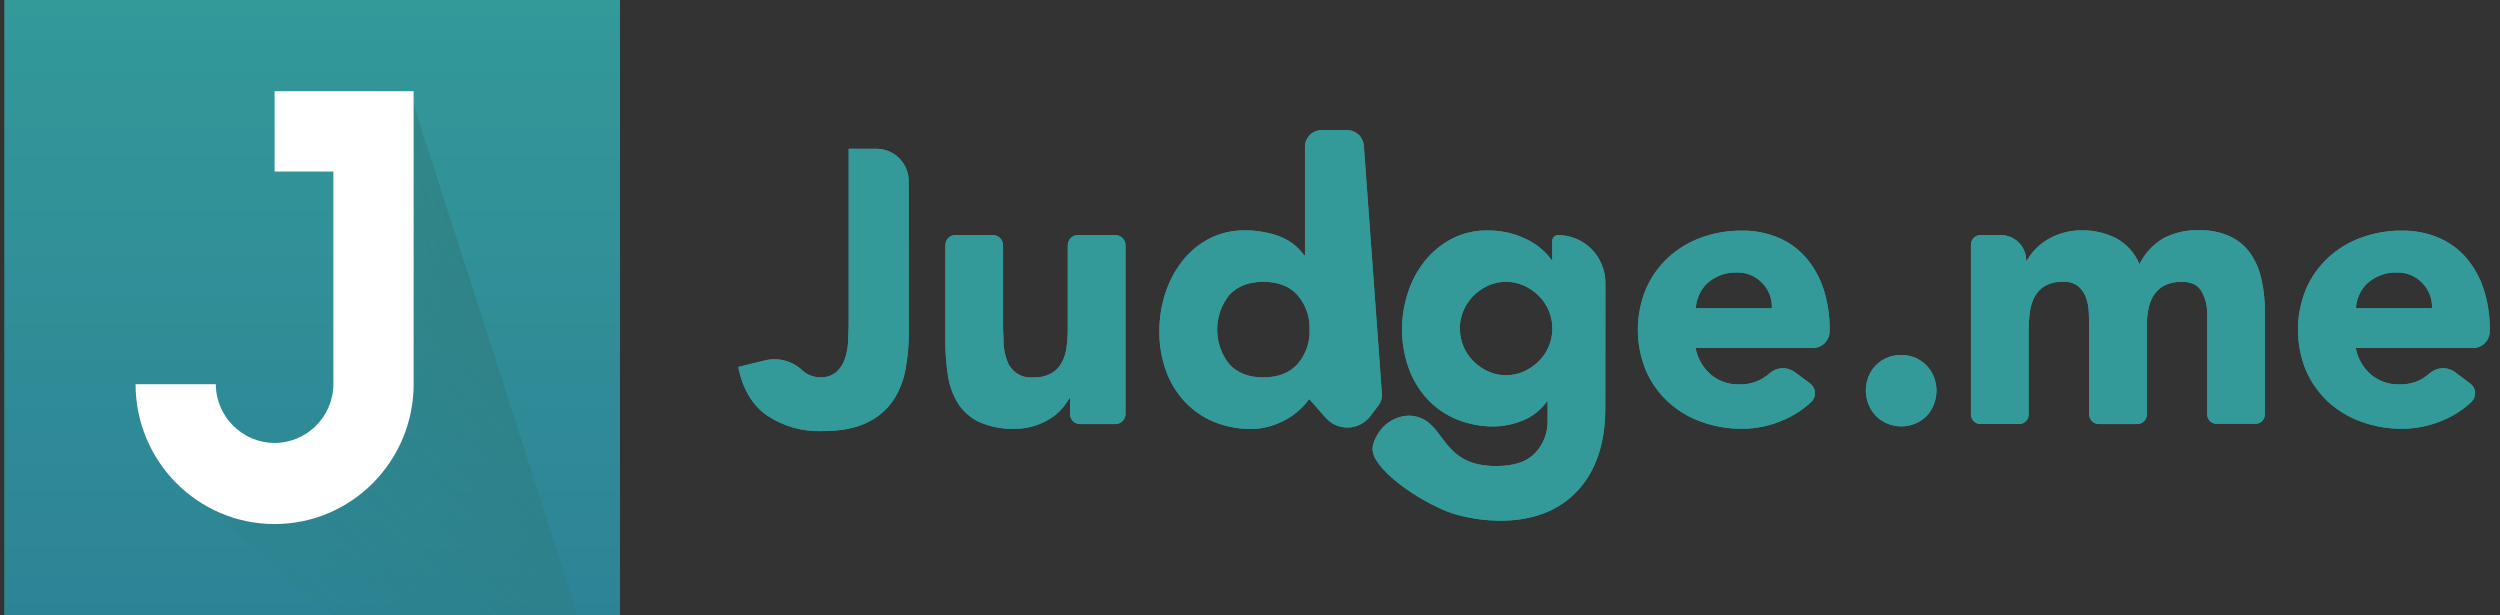
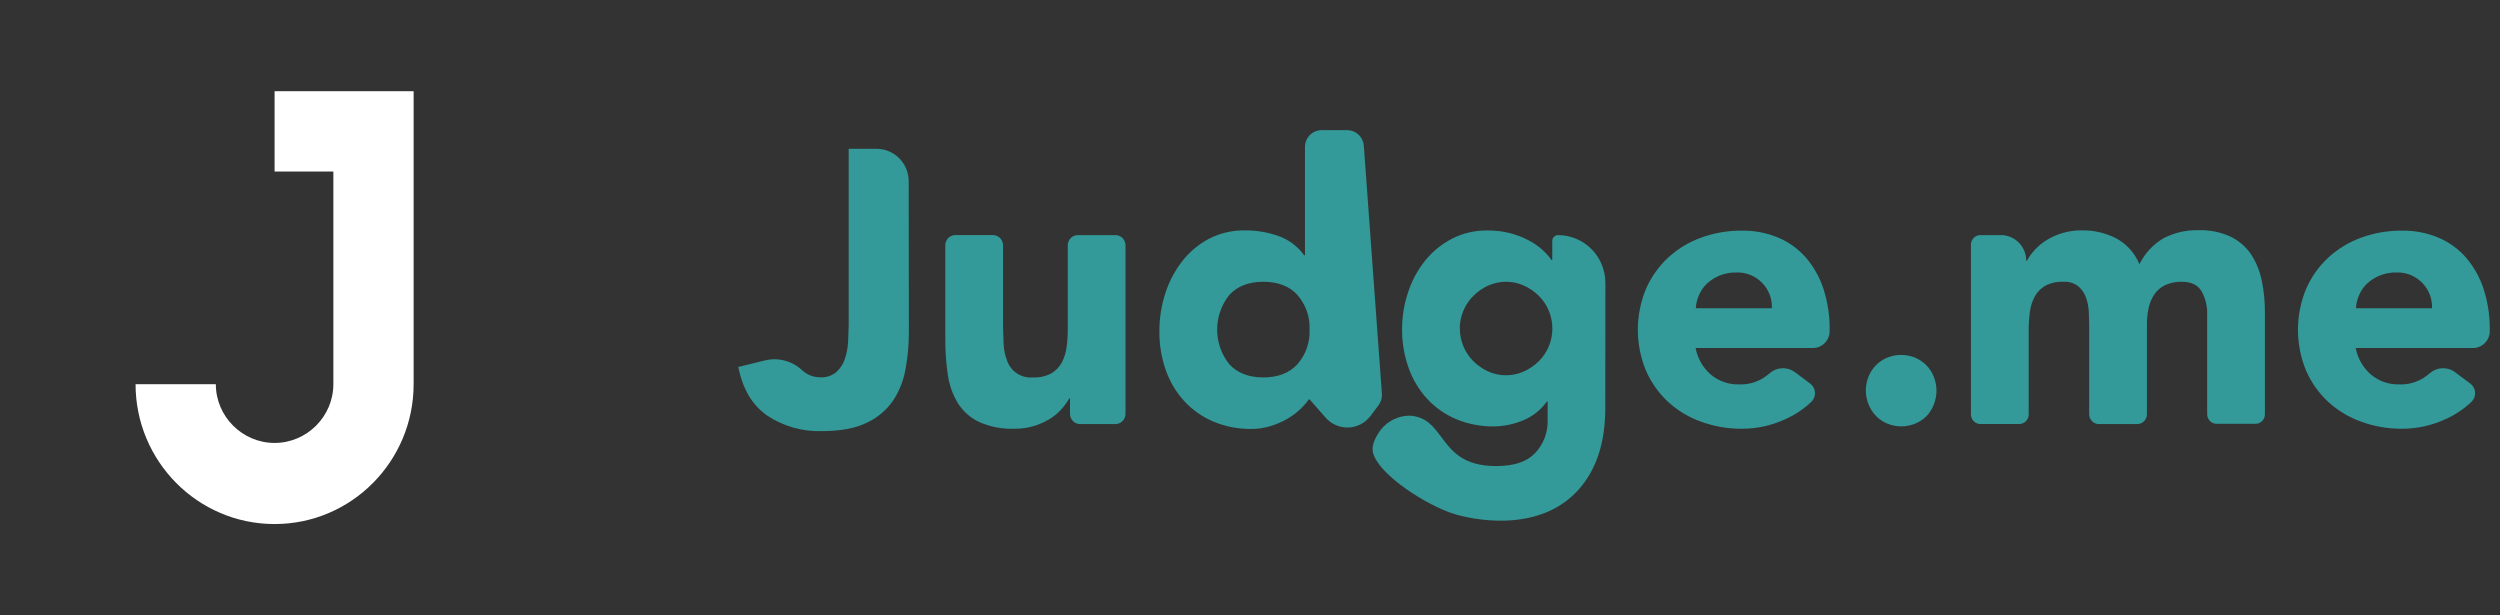
<svg xmlns="http://www.w3.org/2000/svg" width="195" height="48" viewBox="0 0 195 48" fill="none">
  <rect x="0" y="0" width="195" height="48" fill="#333333" stroke="none" />
-   <path d="M0.356 -0.004H48.355V47.996H0.356V-0.004Z" fill="#339999" />
-   <path d="M48.355 -0.004H0.356V47.996H48.355V-0.004Z" fill="url(#paint0_linear_2903_10203)" />
-   <path d="M28.995 33.562V7.128H31.932L45.15 48.248H26.058L15.777 39.436L28.995 33.562Z" fill="url(#paint1_radial_2903_10203)" />
  <path d="M32.263 7.116V29.966C32.263 35.969 27.423 40.875 21.418 40.875C15.414 40.875 10.574 35.969 10.574 29.966H16.835C16.835 32.483 18.901 34.549 21.418 34.549C23.936 34.549 26.002 32.483 26.002 29.966V13.378H21.418V7.116H32.263Z" fill="white" />
  <path d="M70.891 25.89C70.894 26.856 70.808 27.821 70.636 28.771C70.485 29.655 70.153 30.499 69.661 31.247C69.139 31.999 68.429 32.596 67.602 32.977C66.713 33.41 65.547 33.627 64.105 33.627C62.591 33.677 61.099 33.253 59.839 32.414C58.678 31.607 57.927 30.343 57.586 28.622L59.701 28.103C60.207 27.986 60.734 27.997 61.235 28.133C61.737 28.27 62.198 28.529 62.576 28.886C62.956 29.237 63.454 29.431 63.971 29.43C64.428 29.457 64.879 29.312 65.234 29.022C65.537 28.744 65.765 28.394 65.896 28.004C66.039 27.578 66.125 27.135 66.151 26.686L66.197 25.368V11.607H68.37C69.035 11.607 69.674 11.874 70.145 12.35C70.617 12.827 70.881 13.471 70.88 14.142L70.892 25.89H70.891ZM87.003 33.079H84.245C84.141 33.078 84.039 33.057 83.944 33.017C83.849 32.977 83.762 32.918 83.69 32.845C83.543 32.696 83.46 32.494 83.46 32.283V31.076H83.399C83.225 31.381 83.02 31.666 82.786 31.927C82.518 32.223 82.209 32.478 81.867 32.685C81.483 32.918 81.071 33.101 80.641 33.23C80.154 33.376 79.648 33.448 79.139 33.443C78.185 33.48 77.235 33.297 76.362 32.91C75.684 32.585 75.112 32.075 74.71 31.44C74.301 30.762 74.035 30.008 73.928 29.223C73.794 28.311 73.729 27.389 73.733 26.466V19.131C73.733 18.92 73.816 18.718 73.963 18.569C74.036 18.496 74.123 18.437 74.219 18.397C74.314 18.357 74.416 18.337 74.52 18.337H77.454C77.557 18.337 77.659 18.358 77.754 18.399C77.85 18.439 77.936 18.497 78.008 18.571C78.155 18.721 78.238 18.922 78.238 19.132V25.557L78.284 26.875C78.309 27.306 78.4 27.731 78.554 28.134C78.698 28.548 78.977 28.903 79.345 29.14C79.712 29.377 80.148 29.481 80.583 29.438C81.072 29.462 81.558 29.355 81.992 29.128C82.341 28.929 82.627 28.635 82.819 28.28C83.015 27.907 83.142 27.501 83.193 27.083C83.256 26.62 83.287 26.154 83.286 25.687V19.132C83.286 18.921 83.369 18.719 83.516 18.57C83.589 18.497 83.676 18.438 83.771 18.398C83.867 18.358 83.969 18.338 84.073 18.338H87.003C87.106 18.338 87.209 18.358 87.304 18.398C87.4 18.438 87.487 18.497 87.559 18.57C87.707 18.72 87.79 18.922 87.79 19.132V32.282C87.79 32.386 87.77 32.489 87.73 32.586C87.691 32.682 87.633 32.77 87.559 32.844C87.487 32.918 87.4 32.977 87.304 33.016C87.208 33.056 87.105 33.077 87.002 33.077L87.003 33.079ZM107.518 31.622L106.884 32.461C106.68 32.727 106.421 32.943 106.124 33.097C105.828 33.25 105.502 33.335 105.169 33.346C104.836 33.357 104.505 33.294 104.2 33.161C103.893 33.028 103.62 32.829 103.399 32.578L102.146 31.151H102.088C101.88 31.443 101.643 31.713 101.38 31.956C101.069 32.242 100.726 32.491 100.359 32.699C99.951 32.928 99.518 33.111 99.068 33.243C98.595 33.386 98.104 33.458 97.61 33.457C96.601 33.47 95.6 33.279 94.668 32.894C93.81 32.536 93.037 32 92.4 31.319C91.757 30.622 91.262 29.801 90.944 28.908C90.595 27.925 90.421 26.887 90.432 25.844C90.427 24.833 90.584 23.828 90.898 22.867C91.189 21.963 91.636 21.116 92.219 20.366C92.785 19.643 93.497 19.047 94.306 18.621C95.17 18.178 96.13 17.954 97.101 17.971C97.996 17.963 98.885 18.111 99.727 18.41C100.531 18.695 101.228 19.219 101.726 19.912H101.788V11.463C101.788 11.115 101.924 10.782 102.168 10.535C102.288 10.413 102.431 10.317 102.589 10.251C102.746 10.185 102.916 10.151 103.086 10.151H105.082C105.411 10.151 105.727 10.277 105.966 10.502C106.207 10.727 106.354 11.036 106.378 11.367L107.789 30.722C107.81 31.045 107.714 31.364 107.518 31.622ZM102.146 25.711C102.189 24.721 101.85 23.751 101.199 23.009C100.586 22.323 99.682 21.979 98.541 21.979C97.4 21.979 96.516 22.323 95.885 23.009C95.272 23.774 94.938 24.726 94.938 25.709C94.938 26.692 95.272 27.646 95.885 28.409C96.516 29.096 97.401 29.439 98.541 29.439C99.681 29.439 100.57 29.096 101.199 28.409C101.85 27.668 102.189 26.702 102.146 25.711ZM125.212 31.841C125.212 34.626 124.464 36.697 123.125 38.195C121.514 39.998 119.298 40.566 117.309 40.611C117.13 40.615 116.953 40.615 116.778 40.611C115.072 40.573 113.601 40.181 112.928 39.918C110.596 39.008 107.387 36.793 107.081 35.246C106.976 34.717 107.286 34.085 107.694 33.528C107.963 33.186 108.306 32.909 108.697 32.716C109.087 32.525 109.514 32.423 109.949 32.42C111.232 32.495 111.802 33.26 112.426 34.095C113.224 35.166 114.11 36.353 116.692 36.353C118.122 36.353 119.092 36.016 119.741 35.338C120.068 34.992 120.322 34.584 120.489 34.139C120.656 33.694 120.733 33.22 120.715 32.745V31.322H120.657C120.17 32.001 119.497 32.523 118.721 32.822C118.027 33.099 117.288 33.248 116.541 33.262C115.533 33.275 114.532 33.084 113.599 32.702C112.74 32.343 111.967 31.805 111.331 31.123C110.689 30.426 110.194 29.605 109.876 28.712C109.525 27.73 109.351 26.692 109.363 25.648C109.363 24.679 109.521 23.717 109.83 22.798C110.119 21.906 110.566 21.074 111.15 20.341C111.721 19.632 112.432 19.049 113.238 18.627C114.101 18.183 115.062 17.96 116.033 17.977C116.625 17.971 117.215 18.042 117.789 18.187C118.283 18.315 118.761 18.499 119.213 18.735C119.604 18.935 119.968 19.185 120.296 19.478C120.566 19.716 120.808 19.985 121.016 20.279H121.077V18.79C121.077 18.67 121.124 18.555 121.208 18.471C121.25 18.429 121.299 18.395 121.353 18.373C121.408 18.35 121.466 18.338 121.525 18.338C122.011 18.339 122.492 18.435 122.94 18.623C123.389 18.811 123.797 19.086 124.14 19.432C124.483 19.779 124.755 20.191 124.94 20.644C125.126 21.098 125.221 21.583 125.221 22.073L125.212 31.841ZM113.872 25.624C113.87 26.095 113.96 26.561 114.138 26.997C114.316 27.431 114.577 27.826 114.908 28.159C115.24 28.492 115.626 28.763 116.051 28.96C116.497 29.169 116.984 29.275 117.476 29.27C117.964 29.271 118.447 29.166 118.889 28.96C119.319 28.764 119.71 28.493 120.044 28.159C120.375 27.826 120.637 27.431 120.815 26.997C121.175 26.118 121.175 25.133 120.815 24.255C120.637 23.82 120.375 23.425 120.044 23.092C119.71 22.757 119.319 22.484 118.889 22.287C118.446 22.083 117.964 21.978 117.476 21.978C116.984 21.977 116.498 22.083 116.051 22.287C115.626 22.486 115.239 22.758 114.908 23.092C114.58 23.423 114.32 23.814 114.141 24.243C113.957 24.678 113.862 25.145 113.86 25.617L113.872 25.624ZM141.201 29.925C141.308 30.005 141.395 30.108 141.459 30.225C141.523 30.342 141.56 30.471 141.569 30.604C141.579 30.738 141.56 30.871 141.513 30.997C141.466 31.122 141.393 31.235 141.299 31.33C140.709 31.891 140.028 32.349 139.286 32.685C138.213 33.184 137.045 33.443 135.862 33.443C134.782 33.449 133.709 33.264 132.693 32.895C131.74 32.558 130.863 32.031 130.112 31.348C129.374 30.662 128.786 29.831 128.384 28.907C127.541 26.867 127.541 24.577 128.384 22.538C128.786 21.613 129.374 20.782 130.112 20.096C130.862 19.407 131.739 18.876 132.693 18.533C133.709 18.165 134.782 17.981 135.862 17.989C136.835 17.974 137.802 18.16 138.701 18.533C139.531 18.883 140.271 19.417 140.864 20.096C141.476 20.812 141.941 21.642 142.231 22.538C142.563 23.566 142.725 24.642 142.712 25.722V25.827C142.711 26.177 142.573 26.512 142.327 26.76C142.206 26.882 142.062 26.979 141.904 27.045C141.745 27.111 141.575 27.145 141.403 27.146H132.257C132.409 27.949 132.824 28.676 133.438 29.21C134.059 29.733 134.851 30.008 135.663 29.983C136.323 30.005 136.976 29.831 137.538 29.485C137.711 29.37 137.876 29.246 138.035 29.114C138.3 28.878 138.638 28.739 138.992 28.722C139.347 28.704 139.697 28.807 139.985 29.015L141.201 29.925ZM138.207 24.045C138.222 23.682 138.163 23.319 138.035 22.981C137.906 22.642 137.709 22.334 137.456 22.074C137.197 21.803 136.883 21.59 136.536 21.447C136.189 21.306 135.816 21.24 135.442 21.254C134.991 21.244 134.541 21.326 134.121 21.495C133.763 21.645 133.432 21.855 133.144 22.115C132.883 22.366 132.675 22.665 132.531 22.996C132.381 23.326 132.294 23.681 132.273 24.042L138.207 24.045ZM192.69 29.925C192.797 30.005 192.885 30.107 192.949 30.224C193.011 30.341 193.049 30.471 193.058 30.604C193.068 30.738 193.049 30.871 193.002 30.997C192.955 31.122 192.882 31.235 192.788 31.33C192.197 31.892 191.516 32.35 190.775 32.685C189.702 33.184 188.534 33.443 187.351 33.443C186.271 33.449 185.198 33.264 184.182 32.895C183.228 32.557 182.351 32.031 181.602 31.348C180.864 30.663 180.275 29.831 179.873 28.907C179.03 26.867 179.03 24.577 179.873 22.538C180.275 21.613 180.864 20.782 181.602 20.096C182.349 19.408 183.227 18.877 184.182 18.533C185.198 18.165 186.271 17.981 187.351 17.989C188.325 17.974 189.291 18.16 190.19 18.533C191.02 18.883 191.76 19.417 192.353 20.096C192.965 20.812 193.43 21.642 193.72 22.538C194.027 23.49 194.189 24.482 194.201 25.481C194.202 25.561 194.202 25.642 194.201 25.722V25.827C194.201 26.177 194.063 26.512 193.817 26.76C193.696 26.882 193.552 26.979 193.393 27.045C193.235 27.111 193.064 27.146 192.892 27.146H183.747C183.897 27.947 184.313 28.674 184.927 29.21C185.548 29.733 186.341 30.008 187.153 29.983C187.813 30.004 188.465 29.831 189.027 29.485C189.2 29.37 189.365 29.246 189.524 29.114C189.789 28.878 190.127 28.739 190.481 28.722C190.836 28.704 191.186 28.807 191.474 29.015L192.69 29.925ZM189.696 24.045C189.712 23.682 189.653 23.32 189.524 22.981C189.395 22.642 189.198 22.334 188.945 22.074C188.686 21.803 188.372 21.589 188.025 21.447C187.678 21.306 187.305 21.24 186.931 21.254C186.48 21.244 186.03 21.326 185.61 21.495C185.253 21.645 184.923 21.855 184.633 22.115C184.372 22.366 184.164 22.665 184.02 22.996C183.87 23.326 183.783 23.681 183.762 24.042L189.696 24.045ZM145.535 30.47C145.534 30.096 145.604 29.725 145.744 29.378C145.876 29.043 146.076 28.738 146.33 28.482C146.582 28.227 146.884 28.026 147.218 27.892C147.906 27.616 148.675 27.616 149.363 27.892C149.693 28.028 149.994 28.229 150.248 28.483C150.502 28.739 150.701 29.043 150.833 29.378C151.116 30.078 151.116 30.862 150.833 31.562C150.705 31.897 150.512 32.202 150.264 32.46C150.011 32.715 149.708 32.915 149.375 33.048C148.687 33.328 147.917 33.328 147.23 33.048C146.896 32.914 146.593 32.713 146.341 32.457C146.089 32.2 145.891 31.896 145.756 31.562C145.612 31.216 145.537 30.845 145.535 30.47ZM154.459 18.338H156.075C156.334 18.338 156.591 18.39 156.83 18.491C157.069 18.592 157.286 18.738 157.469 18.923C157.652 19.109 157.797 19.328 157.896 19.57C157.996 19.812 158.045 20.071 158.045 20.332H158.106C158.27 20.022 158.476 19.737 158.719 19.484C158.99 19.19 159.3 18.935 159.64 18.726C160.023 18.492 160.435 18.308 160.865 18.179C161.353 18.036 161.859 17.965 162.367 17.968C163.312 17.949 164.247 18.167 165.086 18.602C165.891 19.044 166.522 19.751 166.876 20.605C167.295 19.759 167.952 19.053 168.766 18.575C169.611 18.142 170.551 17.928 171.5 17.956C172.353 17.928 173.201 18.099 173.977 18.454C174.616 18.761 175.166 19.232 175.57 19.819C175.976 20.437 176.26 21.127 176.41 21.853C176.583 22.674 176.668 23.513 176.664 24.353V32.313C176.664 32.51 176.587 32.7 176.448 32.84C176.379 32.909 176.298 32.964 176.208 33.002C176.119 33.039 176.023 33.059 175.925 33.059H172.9C172.803 33.059 172.707 33.04 172.617 33.002C172.435 32.926 172.291 32.781 172.215 32.599C172.179 32.509 172.159 32.411 172.159 32.313V24.499C172.176 23.878 172.025 23.264 171.723 22.723C171.434 22.228 170.923 21.98 170.191 21.98C169.742 21.966 169.296 22.054 168.886 22.237C168.549 22.398 168.259 22.644 168.046 22.951C167.827 23.272 167.674 23.632 167.596 24.013C167.503 24.43 167.458 24.857 167.461 25.285V32.309C167.46 32.514 167.379 32.71 167.236 32.854C167.092 32.998 166.898 33.079 166.695 33.079H163.719C163.618 33.079 163.519 33.06 163.426 33.021C163.333 32.982 163.249 32.925 163.179 32.854C163.108 32.782 163.052 32.697 163.013 32.604C162.975 32.51 162.955 32.41 162.955 32.309V25.285L162.925 24.316C162.907 23.944 162.836 23.576 162.713 23.224C162.597 22.886 162.395 22.584 162.128 22.346C161.792 22.08 161.369 21.95 160.942 21.98C160.453 21.955 159.966 22.062 159.532 22.289C159.183 22.489 158.896 22.782 158.704 23.138C158.508 23.511 158.381 23.919 158.331 24.338C158.268 24.8 158.237 25.266 158.238 25.731V32.327C158.239 32.524 158.161 32.714 158.022 32.854C157.884 32.994 157.696 33.073 157.5 33.073H154.472C154.276 33.073 154.088 32.994 153.95 32.854C153.811 32.714 153.733 32.524 153.733 32.327V19.084C153.733 18.889 153.809 18.701 153.945 18.561C154.012 18.492 154.092 18.437 154.18 18.398C154.268 18.36 154.363 18.34 154.459 18.338Z" fill="#339999" />
-   <path fill-rule="evenodd" clip-rule="evenodd" d="M194.201 25.827V25.481C194.189 24.482 194.027 23.49 193.72 22.538C193.43 21.642 192.965 20.812 192.353 20.096C191.76 19.417 191.02 18.883 190.19 18.533C189.291 18.16 188.325 17.974 187.351 17.989C186.271 17.981 185.198 18.165 184.182 18.533C183.227 18.877 182.349 19.408 181.602 20.096C180.864 20.782 180.275 21.613 179.873 22.538C179.03 24.577 179.03 26.867 179.873 28.907C180.275 29.831 180.864 30.663 181.602 31.348C182.351 32.031 183.228 32.557 184.182 32.895C185.198 33.264 186.271 33.449 187.351 33.443C188.534 33.443 189.702 33.184 190.775 32.685C191.516 32.35 192.197 31.892 192.788 31.33C192.882 31.235 192.955 31.122 193.002 30.997C193.049 30.871 193.068 30.738 193.058 30.604C193.049 30.471 193.011 30.341 192.949 30.224C192.885 30.107 192.797 30.005 192.69 29.925L191.474 29.015C191.186 28.807 190.836 28.704 190.481 28.722C190.127 28.739 189.789 28.878 189.524 29.114C189.365 29.246 189.2 29.37 189.027 29.485C188.465 29.831 187.813 30.004 187.153 29.983C186.341 30.008 185.548 29.733 184.927 29.21C184.313 28.674 183.897 27.947 183.747 27.146H192.892C193.064 27.146 193.235 27.111 193.393 27.045C193.552 26.979 193.696 26.882 193.817 26.76C194.063 26.512 194.201 26.177 194.201 25.827ZM117.309 40.611C119.298 40.566 121.514 39.998 123.125 38.195C124.464 36.697 125.212 34.626 125.212 31.841L125.221 22.073C125.221 21.583 125.126 21.098 124.94 20.644C124.755 20.191 124.483 19.779 124.14 19.432C123.797 19.086 123.389 18.811 122.94 18.623C122.492 18.435 122.011 18.339 121.525 18.338C121.466 18.338 121.408 18.35 121.353 18.373C121.299 18.395 121.25 18.429 121.208 18.471C121.124 18.555 121.077 18.67 121.077 18.79V20.279H121.016C120.808 19.985 120.566 19.716 120.296 19.478C119.968 19.185 119.604 18.935 119.213 18.735C118.761 18.499 118.283 18.315 117.789 18.187C117.215 18.042 116.625 17.971 116.033 17.977C115.062 17.96 114.101 18.183 113.238 18.627C112.432 19.049 111.721 19.632 111.15 20.341C110.566 21.074 110.119 21.906 109.83 22.798C109.521 23.717 109.363 24.679 109.363 25.648C109.351 26.692 109.525 27.73 109.876 28.712C110.194 29.605 110.689 30.426 111.331 31.123C111.967 31.805 112.74 32.343 113.599 32.702C114.532 33.084 115.533 33.275 116.541 33.262C117.288 33.248 118.027 33.099 118.721 32.822C119.497 32.523 120.17 32.001 120.657 31.322H120.715V32.745C120.733 33.22 120.656 33.694 120.489 34.139C120.322 34.584 120.068 34.992 119.741 35.338C119.092 36.016 118.122 36.353 116.692 36.353C114.11 36.353 113.224 35.166 112.426 34.095C111.802 33.26 111.232 32.495 109.949 32.42C109.514 32.423 109.087 32.525 108.697 32.716C108.306 32.909 107.963 33.186 107.694 33.528C107.286 34.085 106.976 34.717 107.081 35.246C107.387 36.793 110.596 39.008 112.928 39.918C113.601 40.181 115.072 40.573 116.778 40.611H117.309ZM59.701 28.103L57.586 28.622C57.927 30.343 58.678 31.607 59.839 32.414C61.099 33.253 62.591 33.677 64.105 33.627C65.547 33.627 66.713 33.41 67.602 32.977C68.429 32.596 69.139 31.999 69.661 31.247C70.153 30.499 70.485 29.655 70.636 28.771C70.808 27.821 70.894 26.856 70.891 25.89H70.892L70.88 14.142C70.881 13.471 70.617 12.827 70.145 12.35C69.674 11.874 69.035 11.607 68.37 11.607H66.197V25.368L66.151 26.686C66.125 27.135 66.039 27.578 65.896 28.004C65.765 28.394 65.537 28.744 65.234 29.022C64.879 29.312 64.428 29.457 63.971 29.43C63.454 29.431 62.956 29.237 62.576 28.886C62.198 28.529 61.737 28.27 61.235 28.133C60.734 27.997 60.207 27.986 59.701 28.103ZM87.003 33.079H84.245C84.141 33.078 84.039 33.057 83.944 33.017C83.849 32.977 83.762 32.918 83.69 32.845C83.543 32.696 83.46 32.494 83.46 32.283V31.076H83.399C83.225 31.381 83.02 31.666 82.786 31.927C82.518 32.223 82.209 32.478 81.867 32.685C81.483 32.918 81.071 33.101 80.641 33.23C80.154 33.376 79.648 33.448 79.139 33.443C78.185 33.48 77.235 33.297 76.362 32.91C75.684 32.585 75.112 32.075 74.71 31.44C74.301 30.762 74.035 30.008 73.928 29.223C73.794 28.311 73.729 27.389 73.733 26.466V19.131C73.733 18.92 73.816 18.718 73.963 18.569C74.036 18.496 74.123 18.437 74.219 18.397C74.314 18.357 74.416 18.337 74.52 18.337H77.454C77.557 18.337 77.659 18.358 77.754 18.399C77.85 18.439 77.936 18.497 78.008 18.571C78.155 18.721 78.238 18.922 78.238 19.132V25.557L78.284 26.875C78.309 27.306 78.4 27.731 78.554 28.134C78.698 28.548 78.977 28.903 79.345 29.14C79.712 29.377 80.148 29.481 80.583 29.438C81.072 29.462 81.558 29.355 81.992 29.128C82.341 28.929 82.627 28.635 82.819 28.28C83.015 27.907 83.142 27.501 83.193 27.083C83.256 26.62 83.287 26.154 83.286 25.687V19.132C83.286 18.921 83.369 18.719 83.516 18.57C83.589 18.497 83.676 18.438 83.771 18.398C83.867 18.358 83.969 18.338 84.073 18.338H87.003C87.106 18.338 87.209 18.358 87.304 18.398C87.4 18.438 87.487 18.497 87.559 18.57C87.707 18.72 87.79 18.922 87.79 19.132V32.282C87.79 32.386 87.77 32.489 87.73 32.586C87.691 32.682 87.633 32.77 87.559 32.844C87.487 32.918 87.4 32.977 87.304 33.016C87.208 33.056 87.105 33.077 87.002 33.077L87.003 33.079ZM107.518 31.622L106.884 32.461C106.68 32.727 106.421 32.943 106.124 33.097C105.828 33.25 105.502 33.335 105.169 33.346C104.836 33.357 104.505 33.294 104.2 33.161C103.893 33.028 103.62 32.829 103.399 32.578L102.146 31.151H102.088C101.88 31.443 101.643 31.713 101.38 31.956C101.069 32.242 100.726 32.491 100.359 32.699C99.951 32.928 99.518 33.111 99.068 33.243C98.595 33.386 98.104 33.458 97.61 33.457C96.601 33.47 95.6 33.279 94.668 32.894C93.81 32.536 93.037 32 92.4 31.319C91.757 30.622 91.262 29.801 90.944 28.908C90.595 27.925 90.421 26.887 90.432 25.844C90.427 24.833 90.584 23.828 90.898 22.867C91.189 21.963 91.636 21.116 92.219 20.366C92.785 19.643 93.497 19.047 94.306 18.621C95.17 18.178 96.13 17.954 97.101 17.971C97.996 17.963 98.885 18.111 99.727 18.41C100.531 18.695 101.228 19.219 101.726 19.912H101.788V11.463C101.788 11.115 101.924 10.782 102.168 10.535C102.288 10.413 102.431 10.317 102.589 10.251C102.746 10.185 102.916 10.151 103.086 10.151H105.082C105.411 10.151 105.727 10.277 105.966 10.502C106.207 10.727 106.354 11.036 106.378 11.367L107.789 30.722C107.81 31.045 107.714 31.364 107.518 31.622ZM141.201 29.925C141.308 30.005 141.395 30.108 141.459 30.225C141.523 30.342 141.56 30.471 141.569 30.604C141.579 30.738 141.56 30.871 141.513 30.997C141.466 31.122 141.393 31.235 141.299 31.33C140.709 31.891 140.028 32.349 139.286 32.685C138.213 33.184 137.045 33.443 135.862 33.443C134.782 33.449 133.709 33.264 132.693 32.895C131.74 32.558 130.863 32.031 130.112 31.348C129.374 30.662 128.786 29.831 128.384 28.907C127.541 26.867 127.541 24.577 128.384 22.538C128.786 21.613 129.374 20.782 130.112 20.096C130.862 19.407 131.739 18.876 132.693 18.533C133.709 18.165 134.782 17.981 135.862 17.989C136.835 17.974 137.802 18.16 138.701 18.533C139.531 18.883 140.271 19.417 140.864 20.096C141.476 20.812 141.941 21.642 142.231 22.538C142.563 23.566 142.725 24.642 142.712 25.722V25.827C142.711 26.177 142.573 26.512 142.327 26.76C142.206 26.882 142.062 26.979 141.904 27.045C141.745 27.111 141.575 27.145 141.403 27.146H132.257C132.409 27.949 132.824 28.676 133.438 29.21C134.059 29.733 134.851 30.008 135.663 29.983C136.323 30.005 136.976 29.831 137.538 29.485C137.711 29.37 137.876 29.246 138.035 29.114C138.3 28.878 138.638 28.739 138.992 28.722C139.347 28.704 139.697 28.807 139.985 29.015L141.201 29.925ZM145.535 30.47C145.534 30.096 145.604 29.725 145.744 29.378C145.876 29.043 146.076 28.738 146.33 28.482C146.582 28.227 146.884 28.026 147.218 27.892C147.906 27.616 148.675 27.616 149.363 27.892C149.693 28.028 149.994 28.229 150.248 28.483C150.502 28.739 150.701 29.043 150.833 29.378C151.116 30.078 151.116 30.862 150.833 31.562C150.705 31.897 150.512 32.202 150.264 32.46C150.011 32.715 149.708 32.915 149.375 33.048C148.687 33.328 147.917 33.328 147.23 33.048C146.896 32.914 146.593 32.713 146.341 32.457C146.089 32.2 145.891 31.896 145.756 31.562C145.612 31.216 145.537 30.845 145.535 30.47ZM154.459 18.338H156.075C156.334 18.338 156.591 18.39 156.83 18.491C157.069 18.592 157.286 18.738 157.469 18.923C157.652 19.109 157.797 19.328 157.896 19.57C157.996 19.812 158.045 20.071 158.045 20.332H158.106C158.27 20.022 158.476 19.737 158.719 19.484C158.99 19.19 159.3 18.935 159.64 18.726C160.023 18.492 160.435 18.308 160.865 18.179C161.353 18.036 161.859 17.965 162.367 17.968C163.312 17.949 164.247 18.167 165.086 18.602C165.891 19.044 166.522 19.751 166.876 20.605C167.295 19.759 167.952 19.053 168.766 18.575C169.611 18.142 170.551 17.928 171.5 17.956C172.353 17.928 173.201 18.099 173.977 18.454C174.616 18.761 175.166 19.232 175.57 19.819C175.976 20.437 176.26 21.127 176.41 21.853C176.583 22.674 176.668 23.513 176.664 24.353V32.313C176.664 32.51 176.587 32.7 176.448 32.84C176.379 32.909 176.298 32.964 176.208 33.002C176.119 33.039 176.023 33.059 175.925 33.059H172.9C172.803 33.059 172.707 33.04 172.617 33.002C172.435 32.926 172.291 32.781 172.215 32.599C172.179 32.509 172.159 32.411 172.159 32.313V24.499C172.176 23.878 172.025 23.264 171.723 22.723C171.434 22.228 170.923 21.98 170.191 21.98C169.742 21.966 169.296 22.054 168.886 22.237C168.549 22.398 168.259 22.644 168.046 22.951C167.827 23.272 167.674 23.632 167.596 24.013C167.503 24.43 167.458 24.857 167.461 25.285V32.309C167.46 32.514 167.379 32.71 167.236 32.854C167.092 32.998 166.898 33.079 166.695 33.079H163.719C163.618 33.079 163.519 33.06 163.426 33.021C163.333 32.982 163.249 32.925 163.179 32.854C163.108 32.782 163.052 32.697 163.013 32.604C162.975 32.51 162.955 32.41 162.955 32.309V25.285L162.925 24.316C162.907 23.944 162.836 23.576 162.713 23.224C162.597 22.886 162.395 22.584 162.128 22.346C161.792 22.08 161.369 21.95 160.942 21.98C160.453 21.955 159.966 22.062 159.532 22.289C159.183 22.489 158.896 22.782 158.704 23.138C158.508 23.511 158.381 23.919 158.331 24.338C158.268 24.8 158.237 25.266 158.238 25.731V32.327C158.239 32.524 158.161 32.714 158.022 32.854C157.884 32.994 157.696 33.073 157.5 33.073H154.472C154.276 33.073 154.088 32.994 153.95 32.854C153.811 32.714 153.733 32.524 153.733 32.327V19.084C153.733 18.889 153.809 18.701 153.945 18.561C154.012 18.492 154.092 18.437 154.18 18.398C154.268 18.36 154.363 18.34 154.459 18.338ZM102.146 25.711C102.189 24.721 101.85 23.751 101.199 23.009C100.586 22.323 99.682 21.979 98.541 21.979C97.4 21.979 96.516 22.323 95.885 23.009C95.272 23.774 94.938 24.726 94.938 25.709C94.938 26.692 95.272 27.646 95.885 28.409C96.516 29.096 97.401 29.439 98.541 29.439C99.681 29.439 100.57 29.096 101.199 28.409C101.85 27.668 102.189 26.702 102.146 25.711ZM114.138 26.997C113.96 26.561 113.87 26.095 113.872 25.624L113.86 25.617C113.862 25.145 113.957 24.678 114.141 24.243C114.32 23.814 114.58 23.423 114.908 23.092C115.239 22.758 115.626 22.486 116.051 22.287C116.498 22.083 116.984 21.977 117.476 21.978C117.964 21.978 118.446 22.083 118.889 22.287C119.319 22.484 119.71 22.757 120.044 23.092C120.375 23.425 120.637 23.82 120.815 24.255C121.175 25.133 121.175 26.118 120.815 26.997C120.637 27.431 120.375 27.826 120.044 28.159C119.71 28.493 119.319 28.764 118.889 28.96C118.447 29.166 117.964 29.271 117.476 29.27C116.984 29.275 116.497 29.169 116.051 28.96C115.626 28.763 115.24 28.492 114.908 28.159C114.577 27.826 114.316 27.431 114.138 26.997ZM138.207 24.045C138.222 23.682 138.163 23.319 138.035 22.981C137.906 22.642 137.709 22.334 137.456 22.074C137.197 21.803 136.883 21.59 136.536 21.447C136.189 21.306 135.816 21.24 135.442 21.254C134.991 21.244 134.541 21.326 134.121 21.495C133.763 21.645 133.432 21.855 133.144 22.115C132.883 22.366 132.675 22.665 132.531 22.996C132.381 23.326 132.294 23.681 132.273 24.042L138.207 24.045ZM189.524 22.981C189.653 23.32 189.712 23.682 189.696 24.045L183.762 24.042C183.783 23.681 183.87 23.326 184.02 22.996C184.164 22.665 184.372 22.366 184.633 22.115C184.923 21.855 185.253 21.645 185.61 21.495C186.03 21.326 186.48 21.244 186.931 21.254C187.305 21.24 187.678 21.306 188.025 21.447C188.372 21.589 188.686 21.803 188.945 22.074C189.198 22.334 189.395 22.642 189.524 22.981Z" fill="#339999" />
  <defs>
    <linearGradient id="paint0_linear_2903_10203" x1="97.279" y1="-0.004" x2="97.279" y2="48.248" gradientUnits="userSpaceOnUse">
      <stop stop-color="#339999" />
      <stop offset="1" stop-color="#2D8396" />
    </linearGradient>
    <radialGradient id="paint1_radial_2903_10203" cx="0" cy="0" r="1" gradientUnits="userSpaceOnUse" gradientTransform="translate(97.276 24.122) rotate(19.887) scale(120.964 69.818)">
      <stop stop-color="#395F5F" />
      <stop offset="1" stop-color="#278888" stop-opacity="0" />
    </radialGradient>
  </defs>
</svg>